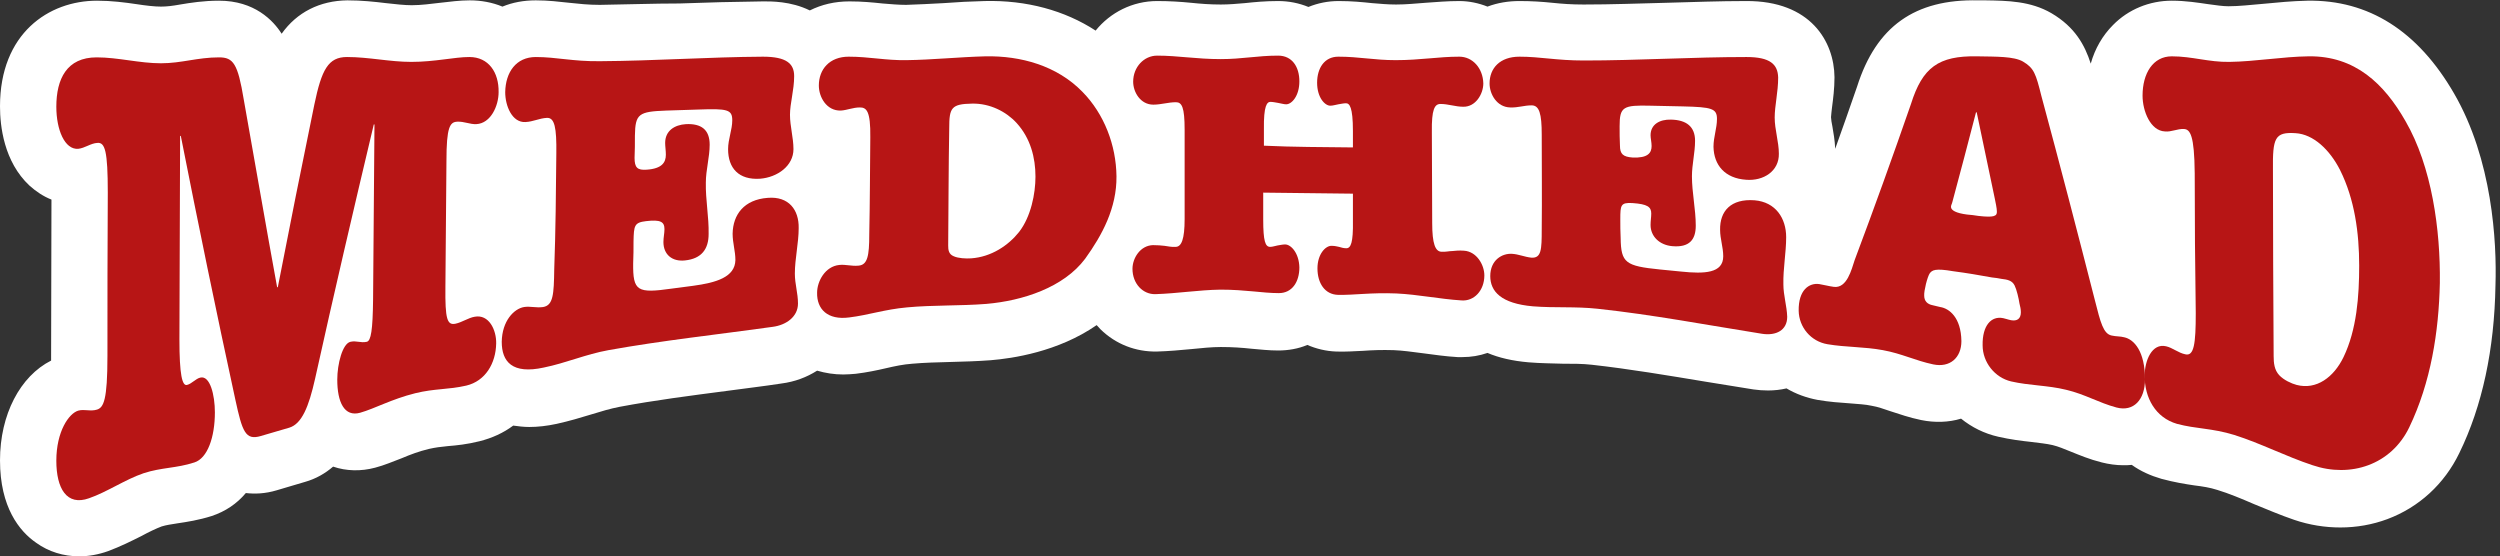
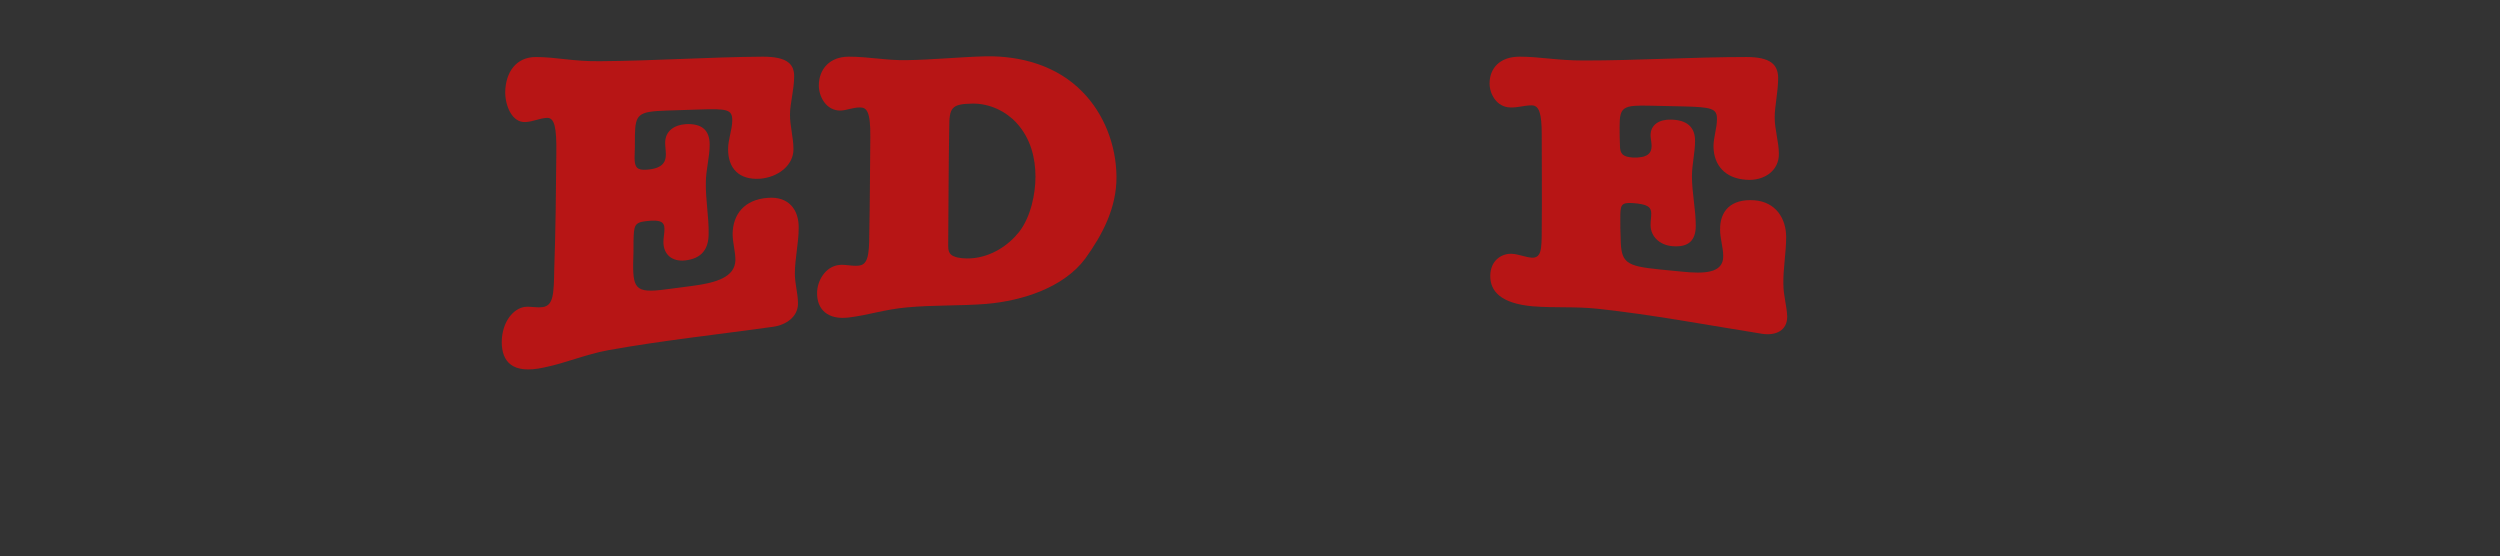
<svg xmlns="http://www.w3.org/2000/svg" version="1.1" id="Layer_1" x="0px" y="0px" viewBox="0 0 719 160" style="enable-background:new 0 0 719 160;" xml:space="preserve">
  <rect x="0" y="0" width="719" height="160" fill="#333333" stroke="none" />
  <style type="text/css">
	.st0{fill:#FFFFFF;}
	.st1{fill:#B71515;}
</style>
  <g>
-     <path class="st0" d="M705.8,26.9c-10.4-18-24.6-27-42.2-26.7c-4.4,0.1-8.6,0.5-12.7,0.9c-3.6,0.3-6.9,0.7-10,0.7   c-1.7,0-3.5-0.3-5.8-0.6c-2.8-0.4-6.4-1-10.5-1c0,0,0,0,0,0c-6.4,0-12.5,2.5-16.9,7c-3,3-5.2,6.8-6.4,11.1   c-1.7-5.3-4.5-10.5-11.3-14.5C584,0.3,577.4,0.2,571,0.1c-0.7,0-1.4,0-2.1,0c-18.2-0.4-29.3,7.5-34.8,24.8   c-2.2,6.4-4.3,12.3-6.3,17.9c-0.1-2.5-0.5-4.6-0.8-6.4c-0.2-0.9-0.4-2.2-0.4-2.7c0-0.5,0.2-1.9,0.3-2.9c0.3-2.3,0.7-5.3,0.7-8.6   c-0.1-10.2-6.8-22-25.4-21.9c-7.7,0-15.4,0.3-22.9,0.5c-7.9,0.2-16,0.5-23.8,0.5c0,0-0.1,0-0.1,0c-3.4,0-6.1-0.2-9-0.5   c-2.9-0.3-5.9-0.5-9.4-0.5c0,0,0,0,0,0c-3.2,0-6.3,0.5-9.2,1.6c-2.5-1-5.3-1.6-8.1-1.6c0,0,0,0,0,0c-3.5,0-6.7,0.3-9.7,0.5   c-2.8,0.2-5.5,0.5-8.5,0.5c0,0,0,0,0,0c-2.4,0-4.4-0.2-6.9-0.4c-2.8-0.3-5.9-0.6-9.6-0.6c-3.1,0-6,0.6-8.7,1.7   c-2.7-1.1-5.6-1.7-8.7-1.7c0,0,0,0,0,0c-3.7,0-6.8,0.3-9.6,0.6c-2.4,0.2-4.5,0.4-6.9,0.4c0,0,0,0,0,0c-3,0-5.7-0.2-8.6-0.5   c-3-0.3-6.2-0.5-9.7-0.5c-7.1,0-13.5,3.3-17.7,8.5c-8.9-5.8-19.9-8.8-31.9-8.5c-4,0.1-8,0.3-11.8,0.6c-3.8,0.2-7.4,0.4-10.8,0.5   c-2.2,0-4.3-0.2-6.8-0.4c-2.8-0.3-5.9-0.6-9.5-0.6c0,0,0,0,0,0c-4.2,0-8,0.9-11.4,2.6c-5.5-2.7-11.2-2.6-13.4-2.6   c-8.1,0.1-16.2,0.3-24.1,0.6C187.8,1,180,1.3,172.5,1.4c-3.3,0-6-0.3-8.8-0.6c-2.8-0.3-6-0.7-9.6-0.7c0,0,0,0,0,0   c-3.5,0-6.7,0.6-9.6,1.8c-2.9-1.2-6.1-1.8-9.4-1.8c0,0,0,0,0,0c-2.9,0-5.8,0.4-8.5,0.7c-2.7,0.3-5.4,0.7-8.2,0.7   c-2.1,0-4.7-0.3-7.4-0.6c-3.3-0.4-7-0.8-11.1-0.8C92,0.2,85.4,3.5,81,9.7c-2.4-3.8-7.8-9.5-18-9.5c0,0,0,0,0,0   c-4.5,0-8.2,0.6-11.2,1.1c-2.2,0.4-3.9,0.6-5.5,0.6c-1.9,0-4.4-0.3-7-0.7c-3.4-0.5-7.2-1-11.4-1c0,0,0,0,0,0C14,0.2,0,9.6,0,30.6   c0,5.6,1.1,15.9,8.5,22.8c1.9,1.7,4,3.1,6.3,4l-0.1,44.9c0,0.5,0,1,0,1.4C5.8,108.2,0,119.2,0,132.4c0,13.5,5.6,20.4,10.4,23.7   c3.6,2.6,7.9,3.9,12.4,3.9c2.7,0,5.5-0.5,8.3-1.5c3.5-1.3,6.7-2.9,9.5-4.3c2.2-1.2,4.3-2.2,5.9-2.8c1.3-0.4,2.7-0.6,4.6-0.9   c2.7-0.4,6-0.9,9.8-2.1c3.9-1.3,7.2-3.5,9.8-6.6c2.6,0.3,5.6,0.2,8.9-0.8c3.2-1,4.9-1.4,8.1-2.4c3.2-0.9,5.9-2.5,8.1-4.4   c3.8,1.3,8,1.4,12.1,0.3c2.7-0.7,5.2-1.8,7.6-2.7c2.6-1.1,5-2,7.9-2.7c1.8-0.4,3.3-0.6,5.4-0.8c2.5-0.2,5.5-0.5,9.1-1.4   c3.6-0.9,6.9-2.4,9.7-4.5c1.5,0.2,3,0.4,4.6,0.4c2.5,0,5.1-0.3,7.9-0.9c3.6-0.8,7-1.8,9.9-2.7c2.9-0.9,5.6-1.7,8.2-2.2   c10.1-1.9,20.3-3.2,31-4.6c5.1-0.7,10.3-1.3,15.5-2.1c3.9-0.5,7.3-1.8,10.3-3.7c2.4,0.7,4.9,1.1,7.5,1.1c1.2,0,2.4-0.1,3.6-0.2   c3.3-0.4,6.1-1,8.7-1.6c2.6-0.6,4.9-1.1,7.6-1.3c3.4-0.3,7.1-0.4,11-0.5c3.7-0.1,7.6-0.2,11.5-0.5c6.2-0.5,19.4-2.4,30.5-10.1   c0.4,0.4,0.7,0.8,1.1,1.2c4.4,4.3,10.1,6.5,16.2,6.4c3.5-0.1,6.7-0.4,9.9-0.7c3-0.3,5.9-0.6,8.5-0.6c3.4,0,6.1,0.2,8.9,0.5   c2.4,0.2,4.9,0.5,7.6,0.5c2.9,0,5.8-0.5,8.4-1.6c2.5,1.1,5.4,1.8,8.3,1.9c2.7,0.1,5.2-0.1,7.6-0.2c2.8-0.2,5.5-0.3,8.9-0.2   c2.6,0.1,5.4,0.5,8.5,0.9c3.1,0.4,6.4,0.9,9.9,1.1c0.5,0,0.9,0,1.4,0c2.5,0,4.9-0.4,7.2-1.2c3.3,1.4,7.2,2.3,11.8,2.7   c3.6,0.3,6.9,0.3,9.8,0.4c3.1,0,5.7,0,8.4,0.3c10.8,1.2,22,3.1,32.9,4.9c4.5,0.7,9.1,1.5,13.6,2.2c1.4,0.2,2.8,0.3,4.2,0.3   c1.8,0,3.6-0.2,5.3-0.6c2.7,1.6,5.7,2.7,8.9,3.3c3.4,0.6,6.5,0.8,9.3,1c2.4,0.2,4.5,0.3,6.3,0.7c1.8,0.3,3.4,0.9,5.5,1.6   c2.5,0.8,5.3,1.8,8.7,2.5c3.9,0.8,7.9,0.7,11.5-0.4c3.1,2.5,6.7,4.3,10.7,5.2c3.5,0.8,6.7,1.2,9.5,1.5c2.3,0.3,4.4,0.5,6.1,0.9   c1.7,0.4,3.3,1.1,5.3,1.9c2.5,1,5.3,2.2,8.9,3.1c2,0.5,4.1,0.8,6.1,0.8c0.8,0,1.7,0,2.5-0.1c2.5,1.8,5.4,3.1,8.5,4   c3.7,1,6.8,1.5,9.5,1.9c2.4,0.3,4.4,0.6,6.6,1.3c3.3,1,6.9,2.5,10.6,4.1c3.7,1.5,7.4,3.1,11.5,4.5c4.4,1.5,8.9,2.2,13.3,2.2   c4.6,0,9.2-0.8,13.5-2.4c9.1-3.4,16.4-10.1,20.7-19c6.6-13.5,10.1-29.8,10.4-48.3C718.1,69.5,716.8,45.9,705.8,26.9z" />
    <g>
      <g>
-         <path class="st1" d="M79.7,82.6c0.1,0,0.1,0,0.2,0c3.4-17.5,6.9-35,10.5-52.5c2.1-10.1,4-13.7,9.4-13.7c6.2,0,12.3,1.4,18.5,1.4     c6.8,0,12.4-1.4,16.7-1.4c5.5,0,8.5,4.4,8.4,10.1c0,4-2.3,9-6.4,9.2c-1.8,0.1-3.5-0.8-5.5-0.7c-2.1,0.1-3.1,1.5-3.1,11.3     c-0.1,12.1-0.2,24.1-0.3,36.2c-0.1,9.3,0.5,11.1,2.9,10.6c1.9-0.4,3.7-1.7,5.5-2c4.1-0.8,6.3,3.8,6.2,7.7     c-0.1,5.7-3.1,10.8-8.6,12.1c-5.2,1.2-9,0.8-14.7,2.2c-6.8,1.7-11.6,4.4-15.8,5.6c-4.6,1.3-6.6-3.1-6.6-9.5     c0-4.5,1.5-10.4,3.8-10.9c1.7-0.4,2.9,0.4,4.7,0c1.2-0.3,1.7-3.3,1.8-12.2c0.1-16.8,0.3-33.5,0.4-50.3c-0.1,0-0.1,0-0.2,0     C101.7,60.2,96,84.6,90.6,109c-1.8,8-3.8,12.9-7.4,14c-3.3,1-4.9,1.4-8.2,2.4c-4.4,1.3-5.3-1.2-7.3-10.4     C62.2,89.7,57,64.4,52,39.1c-0.1,0-0.1,0-0.2,0c-0.1,19.5-0.1,39-0.2,58.5c0,10.2,0.8,13.5,2.2,13.1c1.3-0.3,2.5-1.8,3.8-2.1     c2.8-0.7,4.2,5,4.2,10c0,7.1-2.1,13.2-5.9,14.4c-5.2,1.7-9.4,1.4-14.6,3.1c-5.3,1.8-10.5,5.4-15.7,7.2c-6.4,2.3-9.4-2.8-9.4-10.8     c0-8.4,3.6-13.6,6.3-14.4c1.8-0.5,3.5,0.3,5.4-0.3c1.9-0.6,3-2.7,3-15.4c0-15.7,0-31.4,0.1-47c0-12-0.8-14.5-3-14.3     c-1.9,0.1-3.6,1.5-5.5,1.7c-3.9,0.3-6.3-5.5-6.3-12.1c0-8,3-14.2,11.6-14.2c6.2,0,12.3,1.7,18.5,1.7c5.9,0,10.5-1.7,16.7-1.7     c4.1,0,5.4,1.8,7.1,12.1C73.3,46.5,76.4,64.6,79.7,82.6z" />
        <path class="st1" d="M160,44.1c0.1-7.4-0.5-10.3-2.7-10.2c-2.2,0.1-3.9,1.1-6.2,1.2c-3.8,0.2-5.8-4.6-5.8-8.6     c0.1-5.7,3.1-10.1,8.8-10.1c6,0,10.6,1.3,18.5,1.2c15.6-0.1,31.3-1.2,46.8-1.3c6.8,0,9,2,9,5.6c0,4-1.2,7.8-1.2,11.1     c0,3.3,1,6.6,1,9.9c0,4.8-4.6,8.1-9.6,8.5c-6.1,0.4-9.2-3-9.2-8.5c0-2.9,1.2-5.6,1.2-8.3c0-3.1-1.4-3.4-9.7-3.1     c-3.7,0.1-5.6,0.2-9.3,0.3c-7.9,0.3-8.9,0.9-9,7.2c0,2.6,0,3.9-0.1,6.4c0,2.8,0.8,3.6,3.5,3.4c4.4-0.3,5.5-2.1,5.5-4.3     c0-1.2-0.2-2.4-0.2-3.4c0-3.5,2.7-5.2,6-5.4c4.4-0.2,6.8,1.6,6.8,5.9c0,3.6-1.1,7.3-1.1,10.9c-0.1,5,0.9,9.9,0.8,14.8     c0,4.3-2,7.1-6.8,7.6c-3.7,0.4-6.2-1.7-6.2-5.3c0-1.3,0.3-2.5,0.3-3.7c0-2.1-1.1-2.8-5.3-2.3c-3.4,0.4-3.5,1.3-3.6,5.8     c0,2.5,0,3.8-0.1,6.3c-0.1,8.1,1.2,8.7,11.1,7.3c2.4-0.3,3.7-0.5,6.1-0.8c6.7-0.9,12.1-2.5,12.2-7.4c0-2.6-0.8-4.9-0.8-7.6     c0.1-5.5,3.3-9.8,10.1-10.3c6.1-0.5,9,3.5,8.9,8.7c0,4.3-1.1,8.8-1.1,13.1c0,3,0.9,5.6,0.9,8.6c0,3.8-3.4,6.2-7.3,6.7     c-15.7,2.2-31.6,3.9-47.2,6.7c-6.6,1.2-12.2,3.7-18.6,5c-9.1,2-12.1-1.7-12.1-7.4c0.1-6,3.5-9.5,6.4-10c1.8-0.3,3.5,0.3,5.5,0     c2.9-0.5,3.1-3.6,3.2-10.9C159.8,66.4,159.9,55.2,160,44.1z" />
        <path class="st1" d="M250.3,39.5c0.1-7.6-1.1-8.6-3-8.6c-2,0-3.7,0.8-5.5,0.9c-4.1,0.1-6.3-3.9-6.3-7.2c0-4.7,3.1-8.3,8.6-8.3     c5.9,0,10.6,1.1,16.6,1c7.5-0.1,15.1-0.9,22.7-1.1c10.2-0.2,20.6,2.7,27.9,10.2c6.3,6.4,9.7,15.4,9.8,24.3     c0.1,9.1-4.1,16.9-9,23.7c-6.2,8.3-18,12.1-28.4,13c-7.5,0.6-15.3,0.3-22.8,1c-6.6,0.6-11,2.2-16.7,2.9c-6.2,0.8-9.3-2.4-9.2-7.1     c0-3.3,2.3-7.6,6.4-8c1.8-0.2,3.5,0.4,5.5,0.2c2.6-0.2,3.1-2.8,3.1-8.9C250.2,58.1,250.2,48.8,250.3,39.5z M272.7,70.6     c0,1.2,0.1,2.5,1.6,3.1c1.3,0.6,3.5,0.7,5,0.6c5.8-0.4,10.7-3.7,13.8-7.6c3.4-4.4,4.7-11,4.7-15.9c0-5.4-1.4-11-5.4-15.4     c-3-3.3-7.7-5.7-12.8-5.6c-6,0.1-6.6,1.2-6.6,7C272.8,48.1,272.8,59.3,272.7,70.6z" />
-         <path class="st1" d="M389.1,42.4c0-1.9,0-2.8,0-4.7c0-7-1-8-2-8c-0.7,0-1.5,0.2-2.2,0.3c-0.7,0.1-1.5,0.4-2.3,0.4     c-1.6,0-3.8-2.4-3.8-6.6c0-4.2,2.1-7.5,6.1-7.5c6,0,10.2,1,16.5,1c7.1,0,12.3-1,18.3-1c3.8,0,6.8,3.3,6.9,7.7     c0,3-2.2,6.8-5.8,6.7c-2.2,0-4.3-0.8-6.5-0.8c-1.7,0-2.6,1.5-2.5,8.1c0,8.7,0.1,17.5,0.1,26.2c0,5.9,0.9,8.1,2.6,8.2     c1.3,0.1,2.2-0.2,3.2-0.2c0.9-0.1,2-0.2,3.3-0.1c3.7,0.2,5.9,4.1,5.9,7.1c0,4.4-3,7.5-6.6,7.2c-6.3-0.4-12.4-1.7-18.7-2     c-7.4-0.3-12,0.5-16.8,0.4c-3.8-0.1-5.9-3.4-5.9-7.6c0-4.1,2.3-6.5,4-6.5c1.1,0,1.6,0.2,2.2,0.3c0.7,0.2,1.3,0.4,2.1,0.4     c1.3,0,2-1.6,1.9-7.9c0-3.1,0-4.7,0-7.8c-8.6-0.1-17.2-0.2-25.8-0.3c0,3.1,0,4.6,0,7.7c0,6.3,0.6,7.9,2,7.9     c0.7,0,1.5-0.3,2.1-0.4c0.7-0.1,1.5-0.3,2.2-0.3c1.7,0,4,2.5,4.1,6.6c0,4.2-2.1,7.4-5.9,7.4c-4.8,0-9.5-1-16.8-1     c-6.3,0.1-12.4,1.1-18.7,1.3c-3.6,0.1-6.6-3-6.6-7.3c0-3,2.2-6.7,5.9-6.8c1.3,0,2.4,0.1,3.3,0.2c0.9,0.1,2,0.4,3.2,0.3     c1.7,0,2.6-2.2,2.6-8c0-8.6,0-17.1,0-25.7c0-6.5-0.8-7.9-2.5-7.9c-2.2,0-4.3,0.7-6.5,0.7c-3.7,0-5.8-3.6-5.8-6.6     c0-4.2,3.1-7.5,6.9-7.5c6,0,11.2,1,18.3,1c6.2,0,10.5-1,16.5-1c4,0,6.1,3.2,6.1,7.4c0,4.2-2.2,6.6-3.8,6.6     c-0.7,0-1.6-0.3-2.3-0.4c-0.7-0.1-1.5-0.3-2.2-0.3c-1,0-2,1-1.9,7.9c0,1.9,0,2.8,0,4.7C371.9,42.3,380.5,42.3,389.1,42.4z" />
        <path class="st1" d="M443.4,38.7c0-6-0.7-8.4-2.9-8.4c-2.2,0-3.9,0.7-6.2,0.6c-3.8-0.1-5.9-3.8-5.9-6.9c0-4.4,3-7.7,8.6-7.7     c6,0,10.6,1.1,18.5,1.1c15.6,0,31.3-1,46.8-1c6.8,0,9,2.1,9.1,5.9c0,4.2-1,8.1-1,11.5c0,3.5,1.2,7,1.2,10.4     c0.1,5-4.4,7.9-9.4,7.5c-6.1-0.4-9.3-4.2-9.4-9.5c0-2.8,1-5.3,1-8c0-3-1.5-3.4-9.8-3.6c-3.7-0.1-5.6-0.1-9.3-0.2     c-7.9-0.2-8.9,0.3-8.9,5.9c0,2.3,0,3.4,0.1,5.6c0,2.4,0.9,3.2,3.6,3.4c4.4,0.2,5.5-1.3,5.5-3.3c0-1.1-0.3-2.2-0.3-3.1     c0-3.1,2.6-4.6,5.9-4.5c4.4,0.1,6.9,2,6.9,6.1c0,3.4-0.9,6.8-0.9,10.2c0,4.7,1.1,9.5,1.1,14.2c0,4.1-1.9,6.3-6.7,5.9     c-3.7-0.3-6.3-2.8-6.3-6.1c0-1.2,0.2-2.2,0.2-3.3c0-1.9-1.1-2.7-5.4-3c-3.4-0.2-3.5,0.6-3.5,4.6c0,2.2,0,3.3,0.1,5.5     c0.1,7.1,1.4,8,11.3,9c2.4,0.2,3.7,0.4,6.1,0.6c6.7,0.7,12.1,0.5,12.1-4.4c0-2.6-0.9-5-0.9-7.6c-0.1-5.4,3.1-9,9.9-8.5     c6.1,0.5,9.1,5.2,9.1,10.6c0,4.5-0.9,9-0.8,13.6c0,3.1,1,6.2,1.1,9.3c0,3.9-3.2,5.5-7.2,4.9c-15.7-2.5-31.5-5.5-47.3-7.2     c-6.6-0.7-12.2-0.2-18.6-0.7c-9.2-0.8-12.3-4.3-12.3-8.7c0-4.6,3.4-6.6,6.3-6.4c1.8,0.1,3.6,0.9,5.5,1.1c2.9,0.2,3-2.3,3-8.1     C443.5,56.7,443.4,47.7,443.4,38.7z" />
-         <path class="st1" d="M561.7,78c-5.2-0.9-6-0.3-6.7,0.6c-0.7,1-1.7,5.1-1.6,6.4c0,1.6,0.9,2.5,2.5,2.8c1,0.2,1.5,0.4,2.1,0.5     c2.6,0.4,6,3,6.1,9.8c0,4.8-3.3,7.7-8.1,6.7c-5.2-1.1-9-3.1-14.5-4.1c-5.4-1-10.6-0.8-15.9-1.7c-4.8-0.8-8.2-4.9-8.3-9.6     c-0.1-6,3-8.1,5.9-7.7c1.3,0.2,2.7,0.6,4.2,0.8c3.8,0.5,5.1-5,6-7.7c5.6-14.9,11-29.9,16.2-44.9c3.3-10.5,7.9-13.9,19-13.7     c5.6,0.1,10.6,0,13.2,1.5c3.2,1.9,3.7,3.5,5.3,9.9c5.3,19.6,10.4,39.2,15.4,58.8c1.6,6.3,2.4,9.6,4.8,10.1     c1.3,0.3,2.5,0.2,3.6,0.5c2.9,0.6,6,4.1,6,12.1c0,5.9-3.3,9.4-8.2,8.1c-5.2-1.4-9-3.8-14.5-5.1c-5.3-1.3-10.6-1.2-15.8-2.4     c-4.7-1.1-8.2-5.5-8.2-10.4c-0.1-5.7,2.5-8.5,5.9-7.8c0.6,0.1,1.3,0.4,2.3,0.6c1.7,0.3,2.8-0.4,2.8-2.3c0-0.9-0.2-1.7-0.4-2.5     c-0.2-1.4-0.8-4-1.4-5.2c-0.7-1.4-2-1.7-3.8-1.9c-1.1-0.2-1.6-0.3-2.7-0.4C568.4,79,566.2,78.6,561.7,78z M561.5,58.1     c-0.1,0.5-0.4,0.9-0.4,1.4c0,1,1.5,1.8,4.6,2.2c1.3,0.1,2,0.2,3.3,0.4c4.4,0.5,5.4,0.1,5.3-1.3c0-0.9-0.4-2.7-0.6-3.7     c-1.7-8.3-3.5-16.5-5.2-24.8c-0.1,0-0.1,0-0.2,0C566.1,40.9,563.8,49.5,561.5,58.1z" />
-         <path class="st1" d="M631.2,49.8c-0.1-10.9-1.3-12.6-3.1-12.7c-1.9-0.1-3.6,0.9-5.5,0.7c-4.1-0.2-6.4-5.8-6.4-10.3     c0-6.4,3-11.3,8.4-11.3c5.9,0,10.6,1.7,16.6,1.6c7.4-0.1,15.3-1.5,22.7-1.6c13.4-0.2,21.8,7.9,27.9,18.6     c7.6,13.1,10.1,31.3,9.9,46.6c-0.3,14.1-2.6,28.6-8.8,41.5c-5.2,10.8-16.9,14.6-27.8,10.9c-7.6-2.5-14.9-6.3-22.5-8.7     c-6.5-2-10.9-1.7-16.5-3.2c-6.2-1.8-9.3-7.5-9.3-13.8c0-4.4,2.1-9.5,6.2-8.5c1.8,0.4,3.5,1.9,5.5,2.3c2.5,0.6,3-3,3-11.8     C631.3,76.7,631.2,63.3,631.2,49.8z M653.9,102.4c0,2,0.2,4,1.6,5.5c1.3,1.4,3.5,2.4,5,2.8c5.7,1.5,10.7-2.2,13.5-8     c3.8-7.9,4.5-17.5,4.5-26.3c0-9.4-1.3-19.1-5.5-27.5c-3-5.9-7.7-10.3-12.8-10.6c-6-0.4-6.6,1.4-6.5,10.6     C653.7,66.7,653.8,84.5,653.9,102.4z" />
      </g>
    </g>
  </g>
</svg>